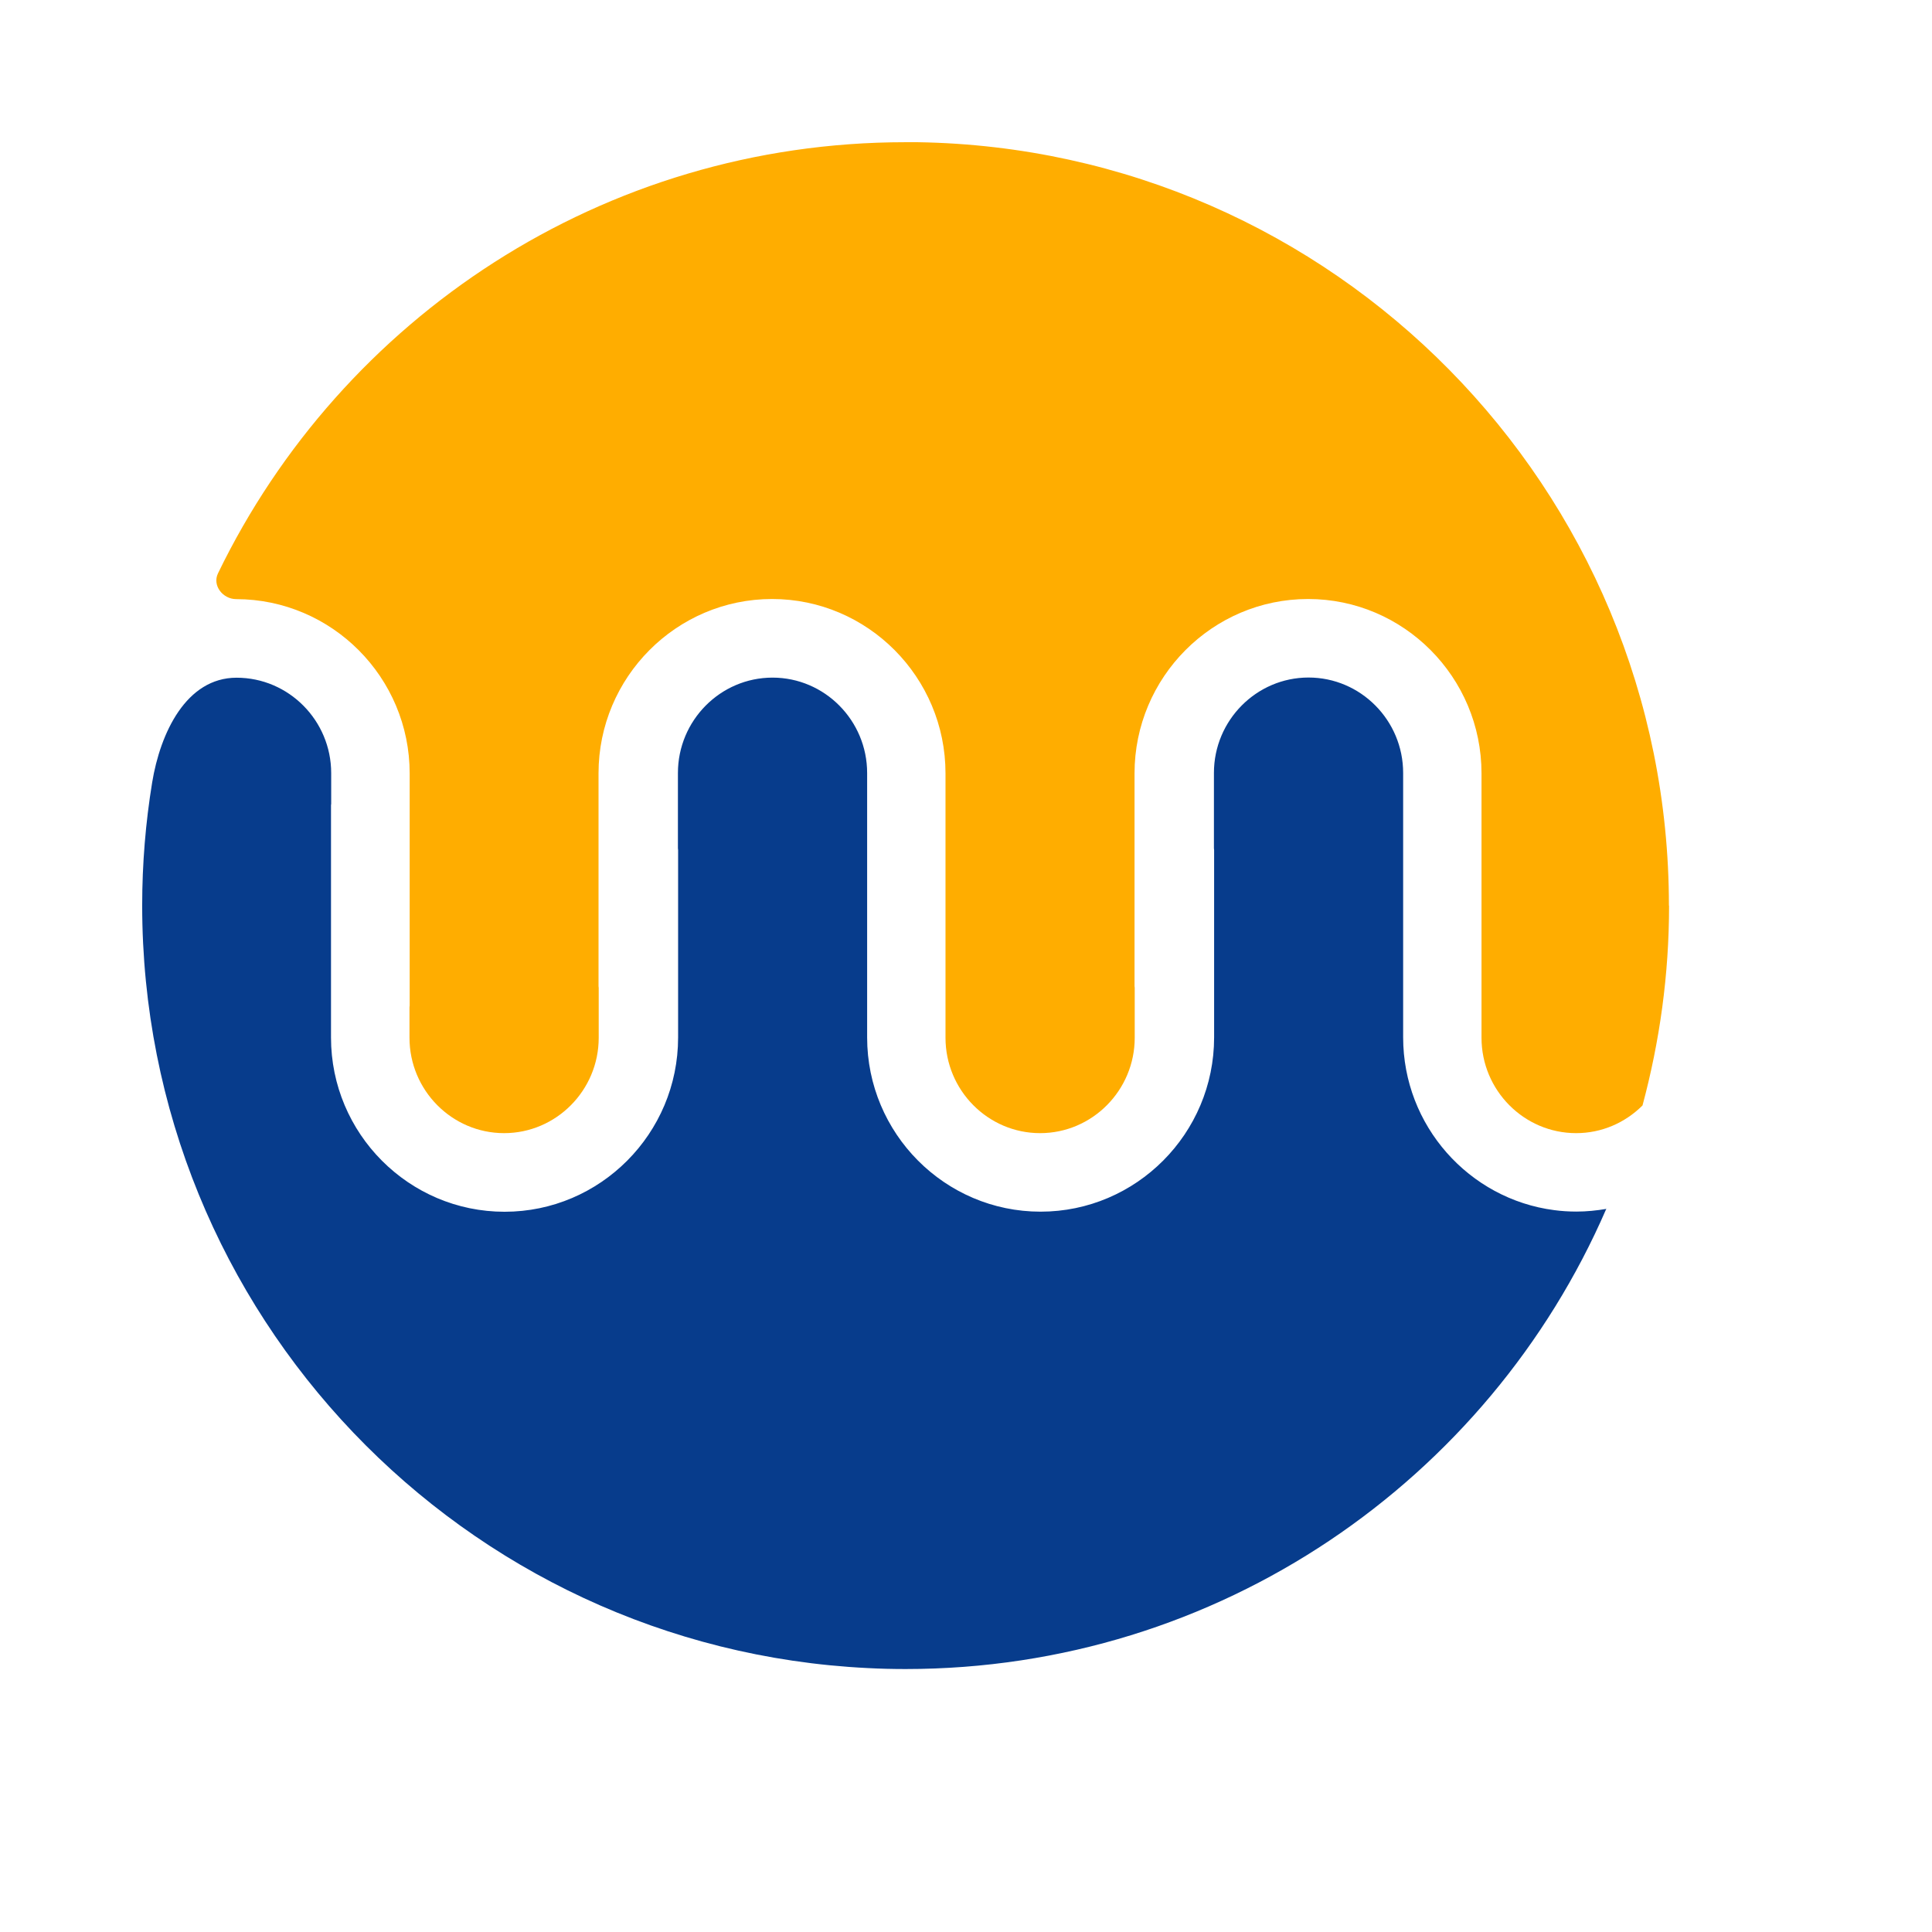
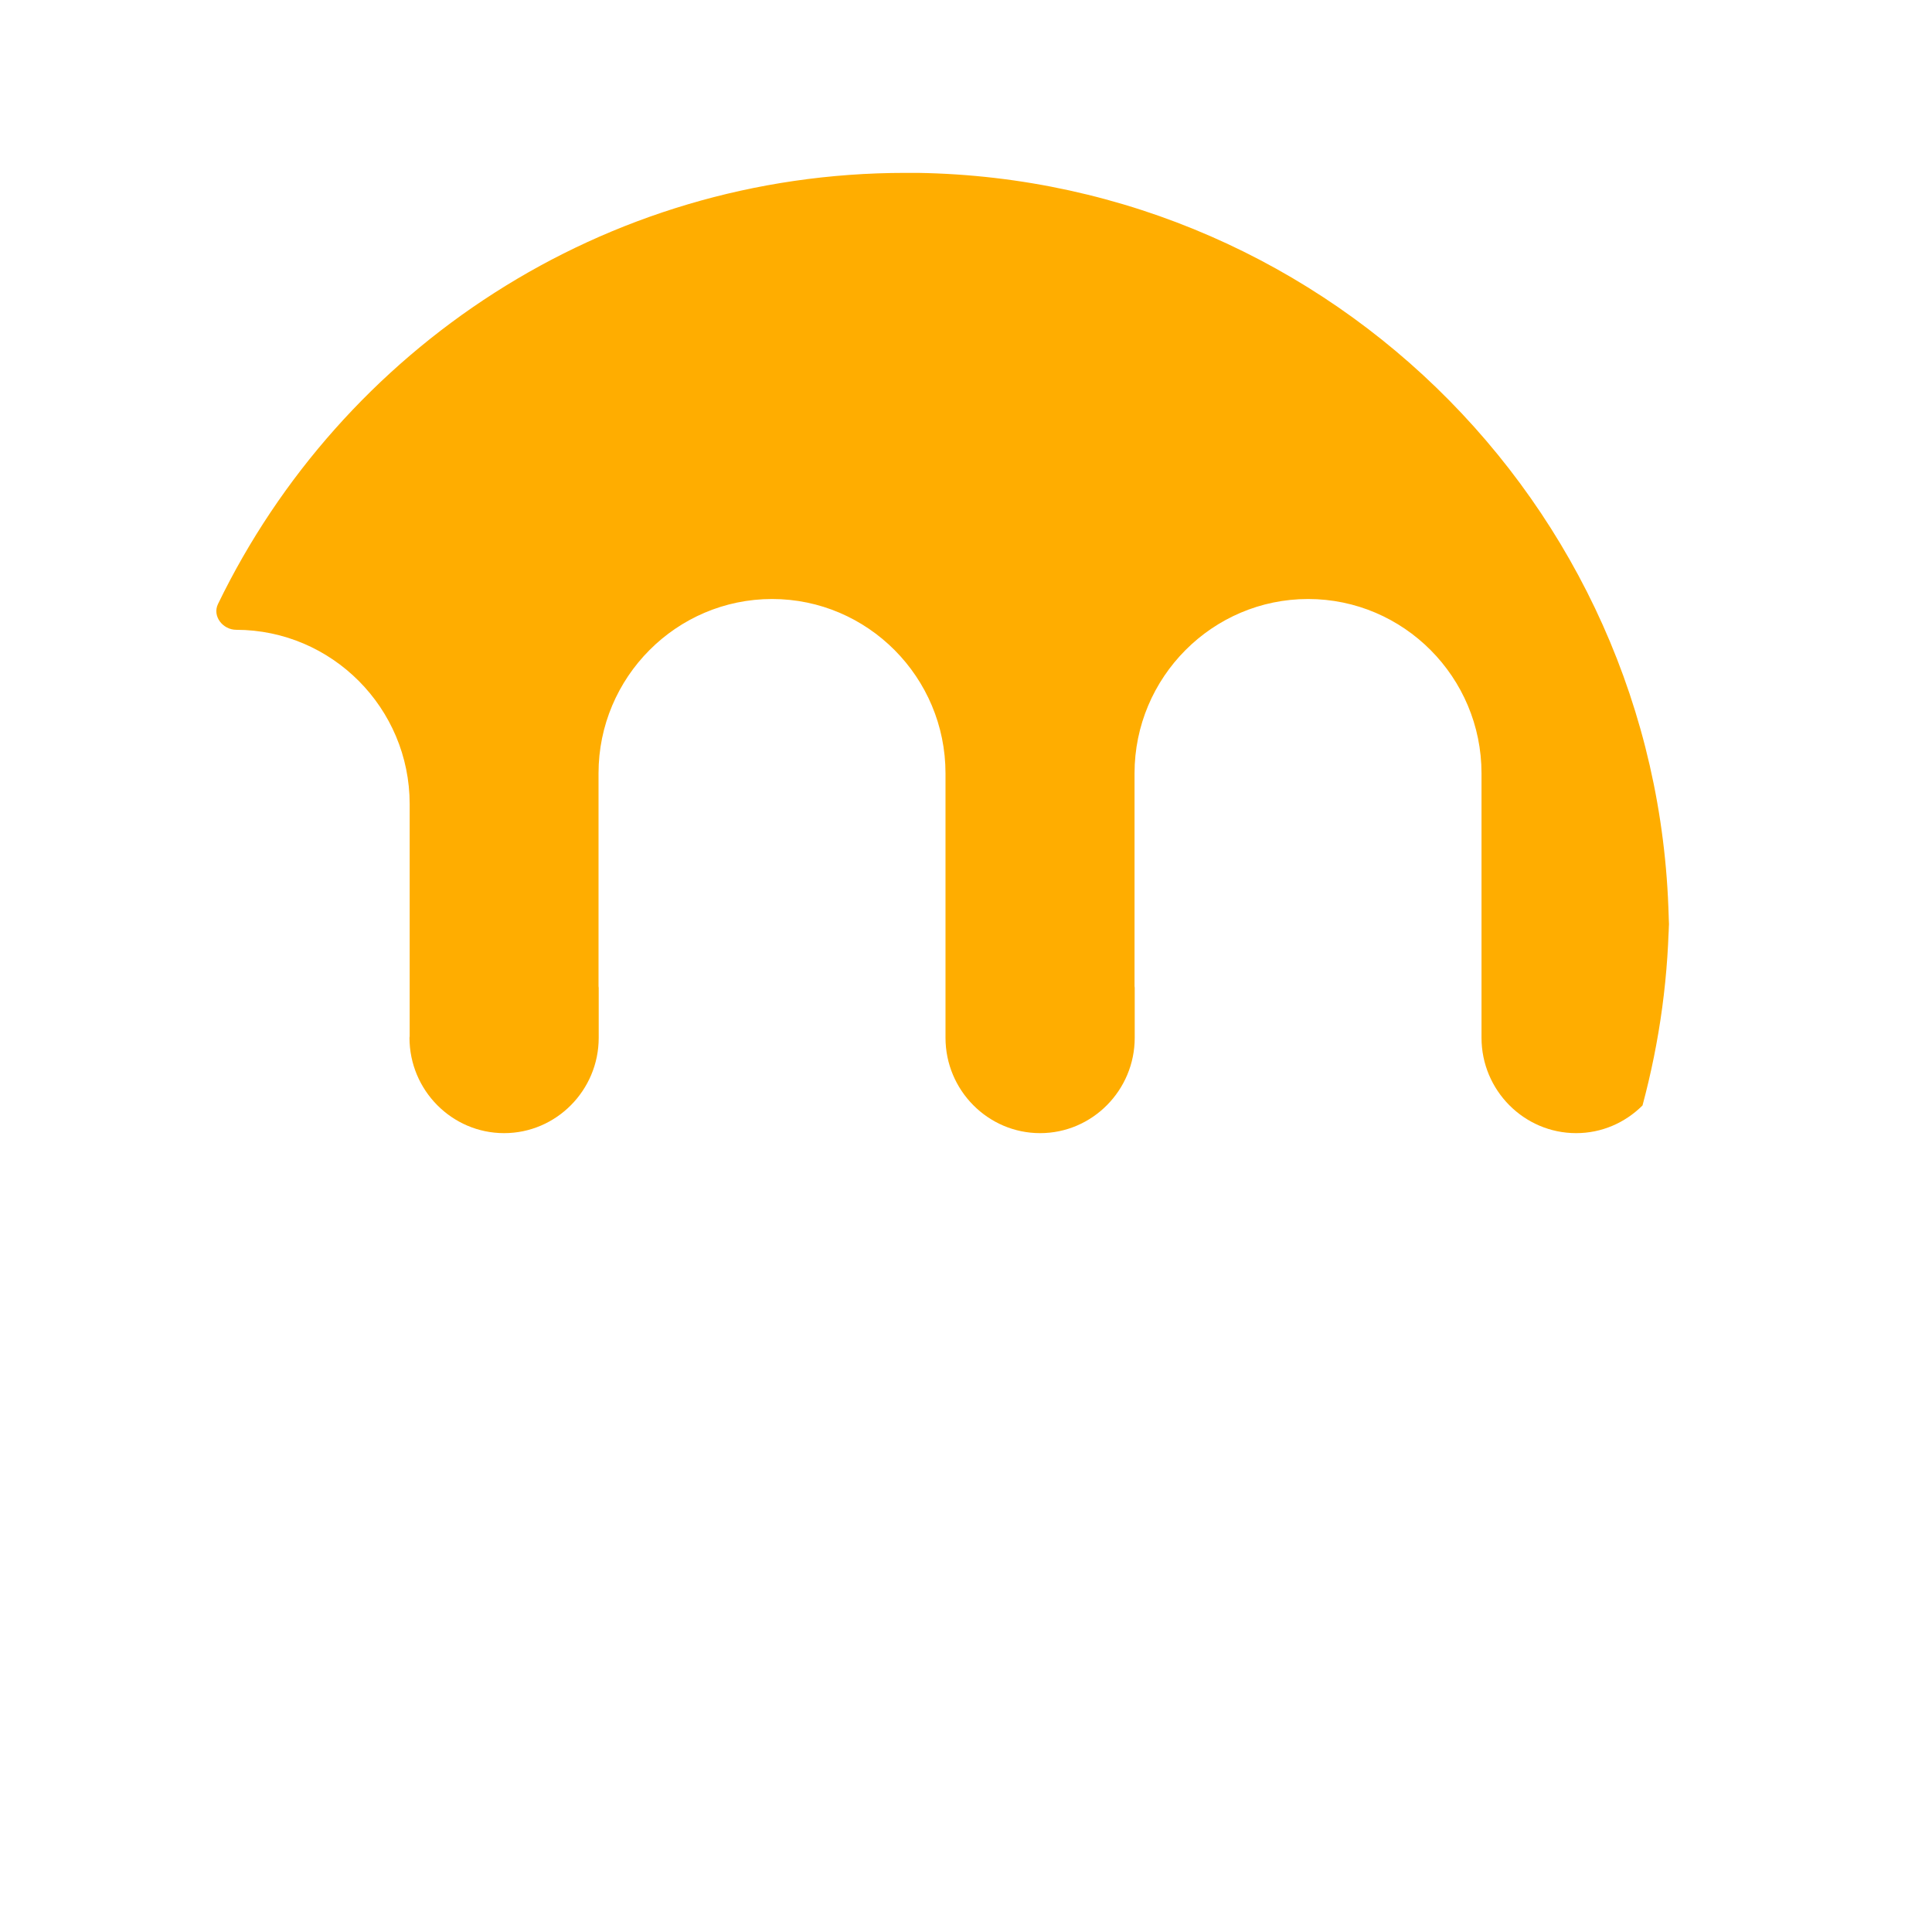
<svg xmlns="http://www.w3.org/2000/svg" width="64" height="64" fill="none" version="1.1" viewBox="0 0 64 64">
  <g transform="translate(-.226 -.5)" filter="url(#filter0_d_44_656)">
-     <circle cx="30.226" cy="30.5" r="28" fill="#fff" />
-   </g>
-   <path d="m53.205 40.057c-3.89 8.964-12.814 15.232-23.206 15.232-0.423 0-0.843-0.01-1.259-0.032-13.385-0.657-24.03-11.717-24.03-25.266 0-1.385 0.114-2.744 0.33-4.068 0.269-1.646 1.129-3.473 2.797-3.473 1.727 0 3.134 1.42 3.134 3.16v1.016c0 0.016-0.006 0.035-0.006 0.048v7.695c0 3.182 2.579 5.772 5.749 5.772 3.169 0 5.749-2.59 5.749-5.772v-6.208c0-0.022-0.006-0.038-0.006-0.061v-2.493c0-1.74 1.407-3.16 3.134-3.16 1.727 0 3.134 1.42 3.134 3.16v8.759c0 3.182 2.576 5.772 5.745 5.772s5.749-2.59 5.749-5.772v-6.208c0-0.022-0.006-0.038-0.006-0.061v-2.493c0-1.74 1.407-3.16 3.134-3.16 1.727 0 3.134 1.42 3.134 3.16v0.205 0.045 8.509c0 2.929 2.185 5.358 5.002 5.724 0.24 0.032 0.49 0.048 0.74 0.048 0.34 0 0.67-0.035 0.997-0.09" fill="#073c8c" />
-   <path d="m55.29 29.999c0 2.291-0.311 4.502-0.878 6.614-1e-4 6e-4 -3e-4 0.001-6e-4 0.002-1e-4 2e-4 -2e-4 5e-4 -4e-4 8e-4 -0.002 0.004-0.006 0.01-0.009 0.013-0.002 0.001-0.004 0.002-0.005 0.004-0.567 0.559-1.335 0.904-2.186 0.904-1.727 0-3.134-1.42-3.134-3.16v-1.817-0.045-6.897c0-3.182-2.576-5.775-5.745-5.775-3.169 0-5.749 2.593-5.749 5.775v7.051c0 0.016 0.006 0.035 0.006 0.054v1.654c0 1.74-1.407 3.16-3.134 3.16-1.727 0-3.134-1.42-3.134-3.16v-8.759c0-3.182-2.576-5.775-5.745-5.775s-5.749 2.593-5.749 5.775v7.051c0 0.016 0.006 0.038 0.006 0.054v1.654c0 1.74-1.407 3.16-3.134 3.16s-3.134-1.42-3.134-3.16v-1.016c0-0.016 0.006-0.032 0.006-0.048v-7.691c0-3.182-2.576-5.769-5.745-5.775-0.446 0-0.799-0.452-0.605-0.853 4.094-8.455 12.749-14.283 22.772-14.283h0.407c13.779 0.218 24.885 11.457 24.885 25.289" fill="#ffad00" />
+     </g>
+   <path d="m55.29 29.999c0 2.291-0.311 4.502-0.878 6.614-1e-4 6e-4 -3e-4 0.001-6e-4 0.002-1e-4 2e-4 -2e-4 5e-4 -4e-4 8e-4 -0.002 0.004-0.006 0.01-0.009 0.013-0.002 0.001-0.004 0.002-0.005 0.004-0.567 0.559-1.335 0.904-2.186 0.904-1.727 0-3.134-1.42-3.134-3.16v-1.817-0.045-6.897c0-3.182-2.576-5.775-5.745-5.775-3.169 0-5.749 2.593-5.749 5.775v7.051c0 0.016 0.006 0.035 0.006 0.054v1.654c0 1.74-1.407 3.16-3.134 3.16-1.727 0-3.134-1.42-3.134-3.16v-8.759c0-3.182-2.576-5.775-5.745-5.775s-5.749 2.593-5.749 5.775v7.051c0 0.016 0.006 0.038 0.006 0.054v1.654c0 1.74-1.407 3.16-3.134 3.16s-3.134-1.42-3.134-3.16c0-0.016 0.006-0.032 0.006-0.048v-7.691c0-3.182-2.576-5.769-5.745-5.775-0.446 0-0.799-0.452-0.605-0.853 4.094-8.455 12.749-14.283 22.772-14.283h0.407c13.779 0.218 24.885 11.457 24.885 25.289" fill="#ffad00" />
  <defs>
    <filter id="filter0_d_44_656" x=".226" y=".5" width="64" height="64" color-interpolation-filters="sRGB" filterUnits="userSpaceOnUse">
      <feFlood flood-opacity="0" result="BackgroundImageFix" />
      <feColorMatrix in="SourceAlpha" result="hardAlpha" values="0 0 0 0 0 0 0 0 0 0 0 0 0 0 0 0 0 0 127 0" />
      <feOffset dx="2" dy="2" />
      <feGaussianBlur stdDeviation="2" />
      <feComposite in2="hardAlpha" operator="out" />
      <feColorMatrix values="0 0 0 0 0.043 0 0 0 0 0.129 0 0 0 0 0.263 0 0 0 0.18 0" />
      <feBlend in2="BackgroundImageFix" result="effect1_dropShadow_44_656" />
      <feBlend in="SourceGraphic" in2="effect1_dropShadow_44_656" result="shape" />
    </filter>
  </defs>
</svg>